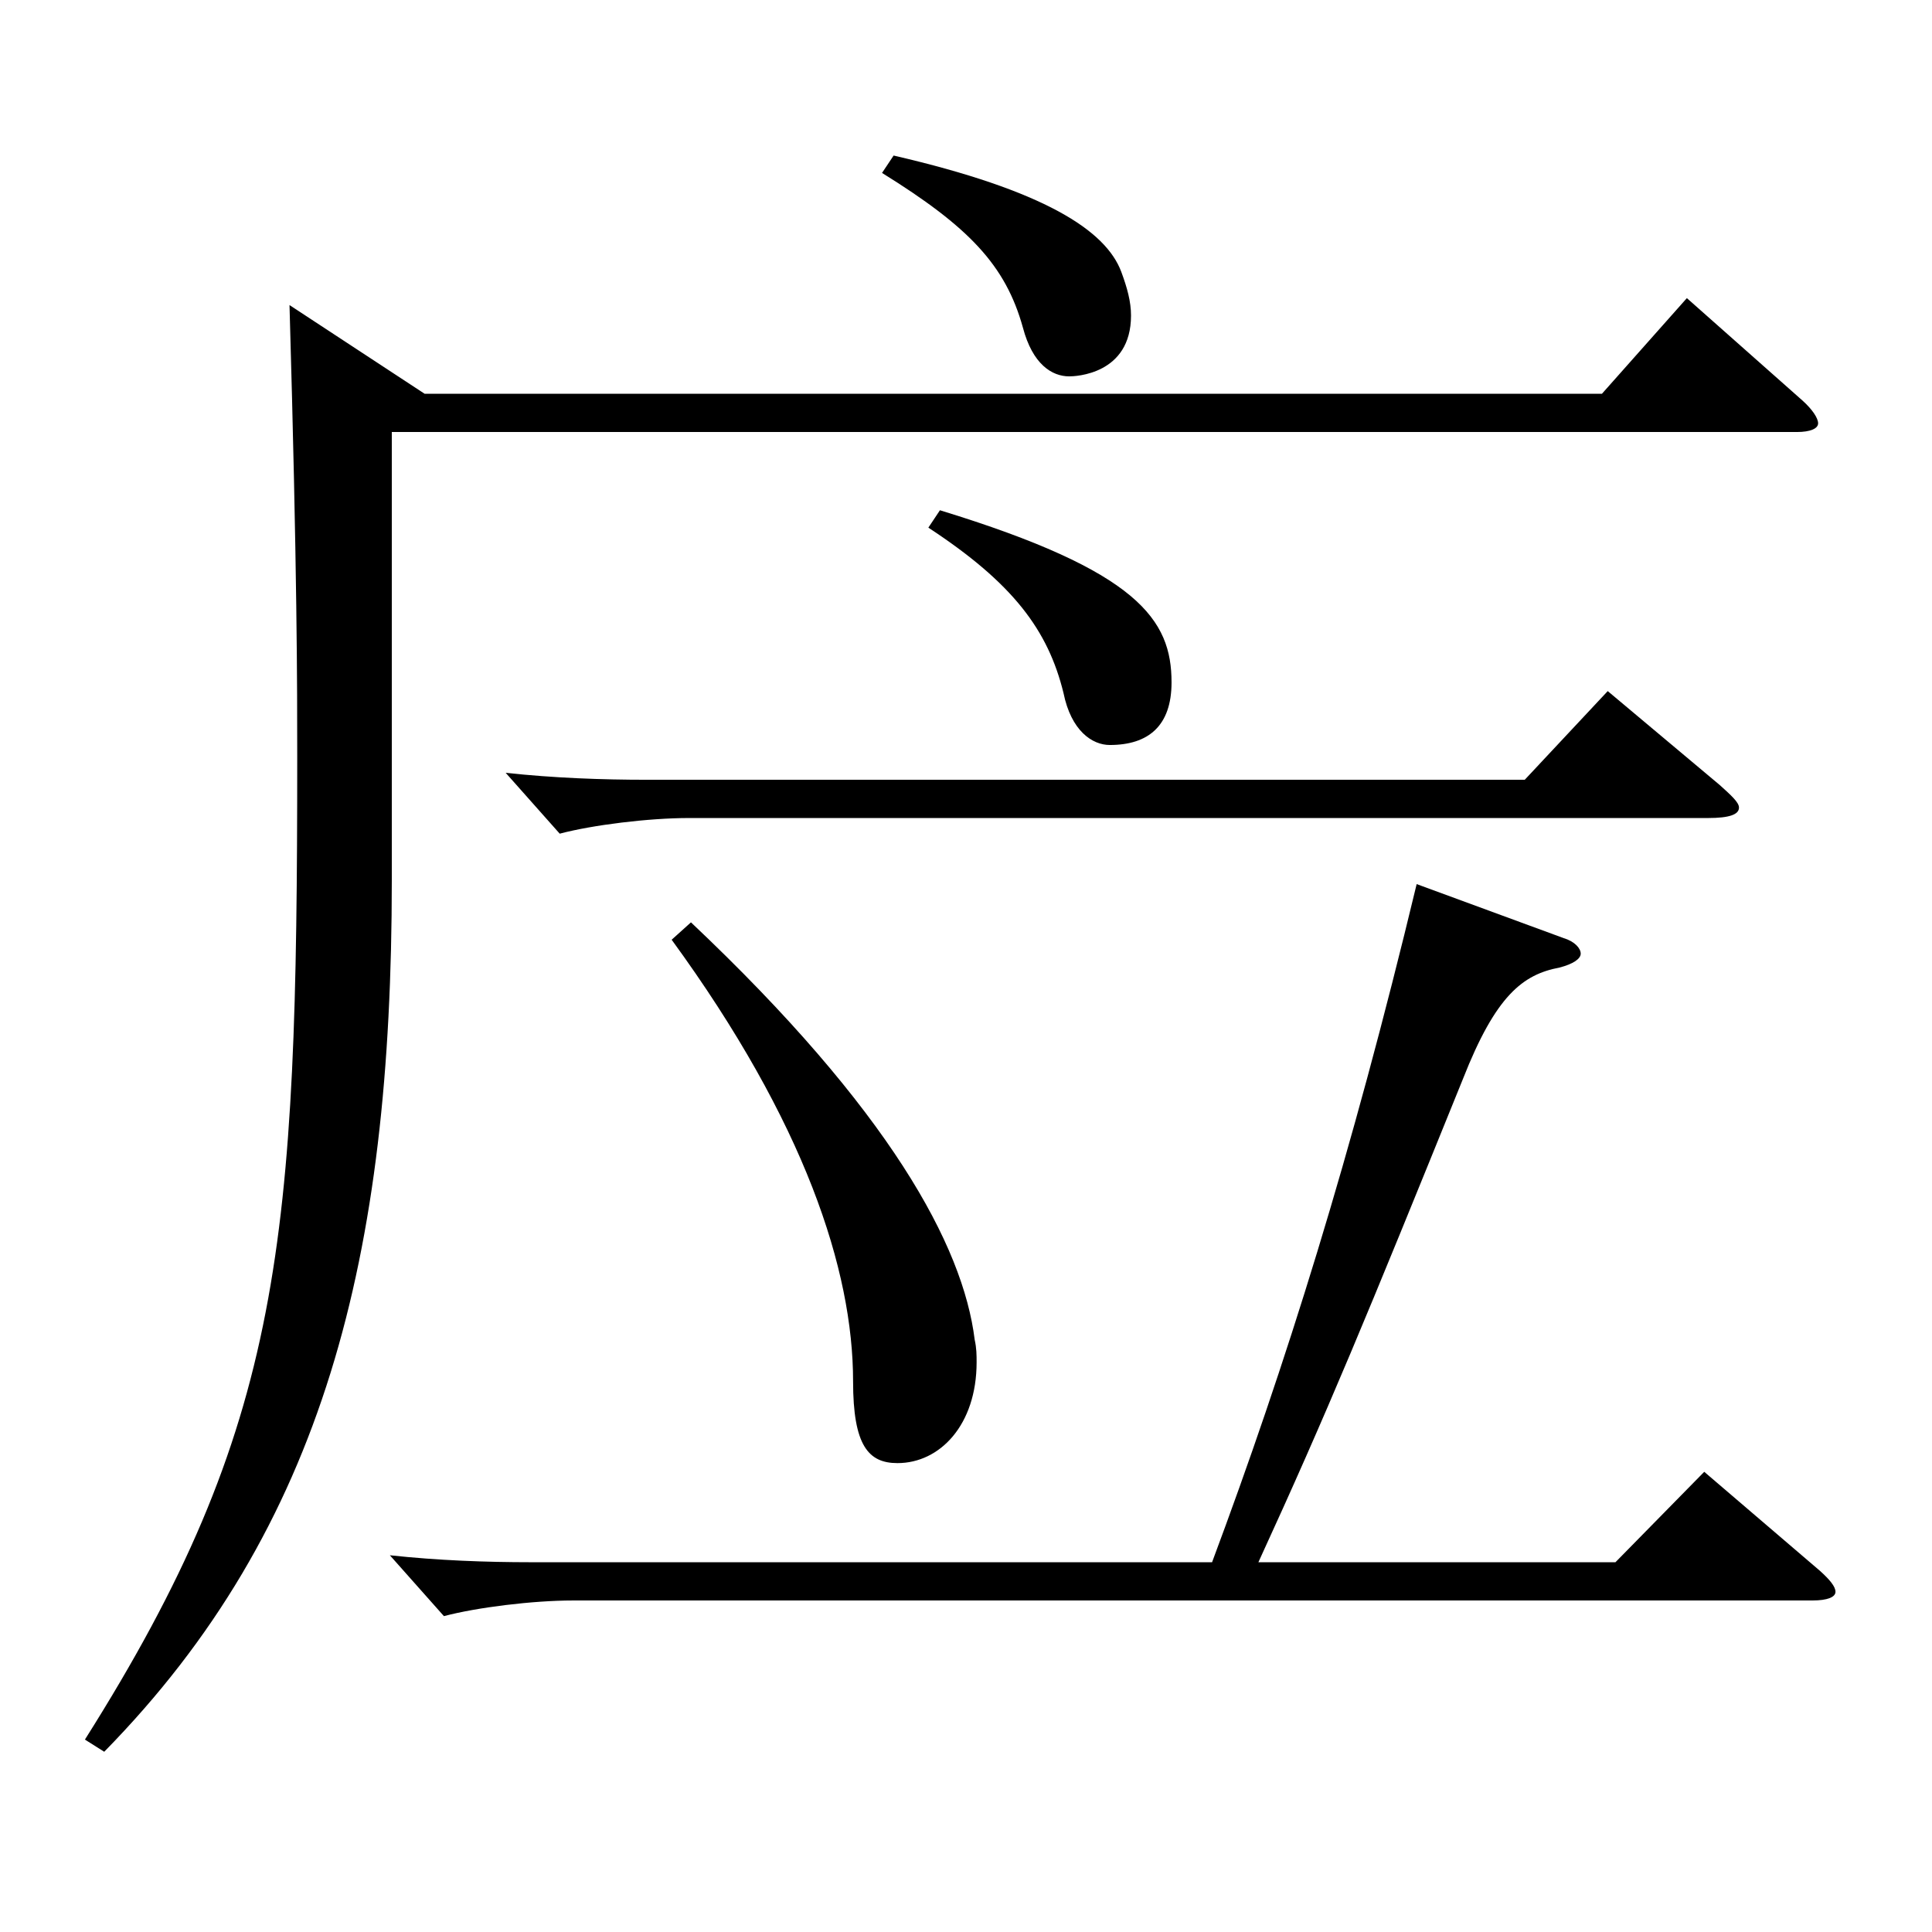
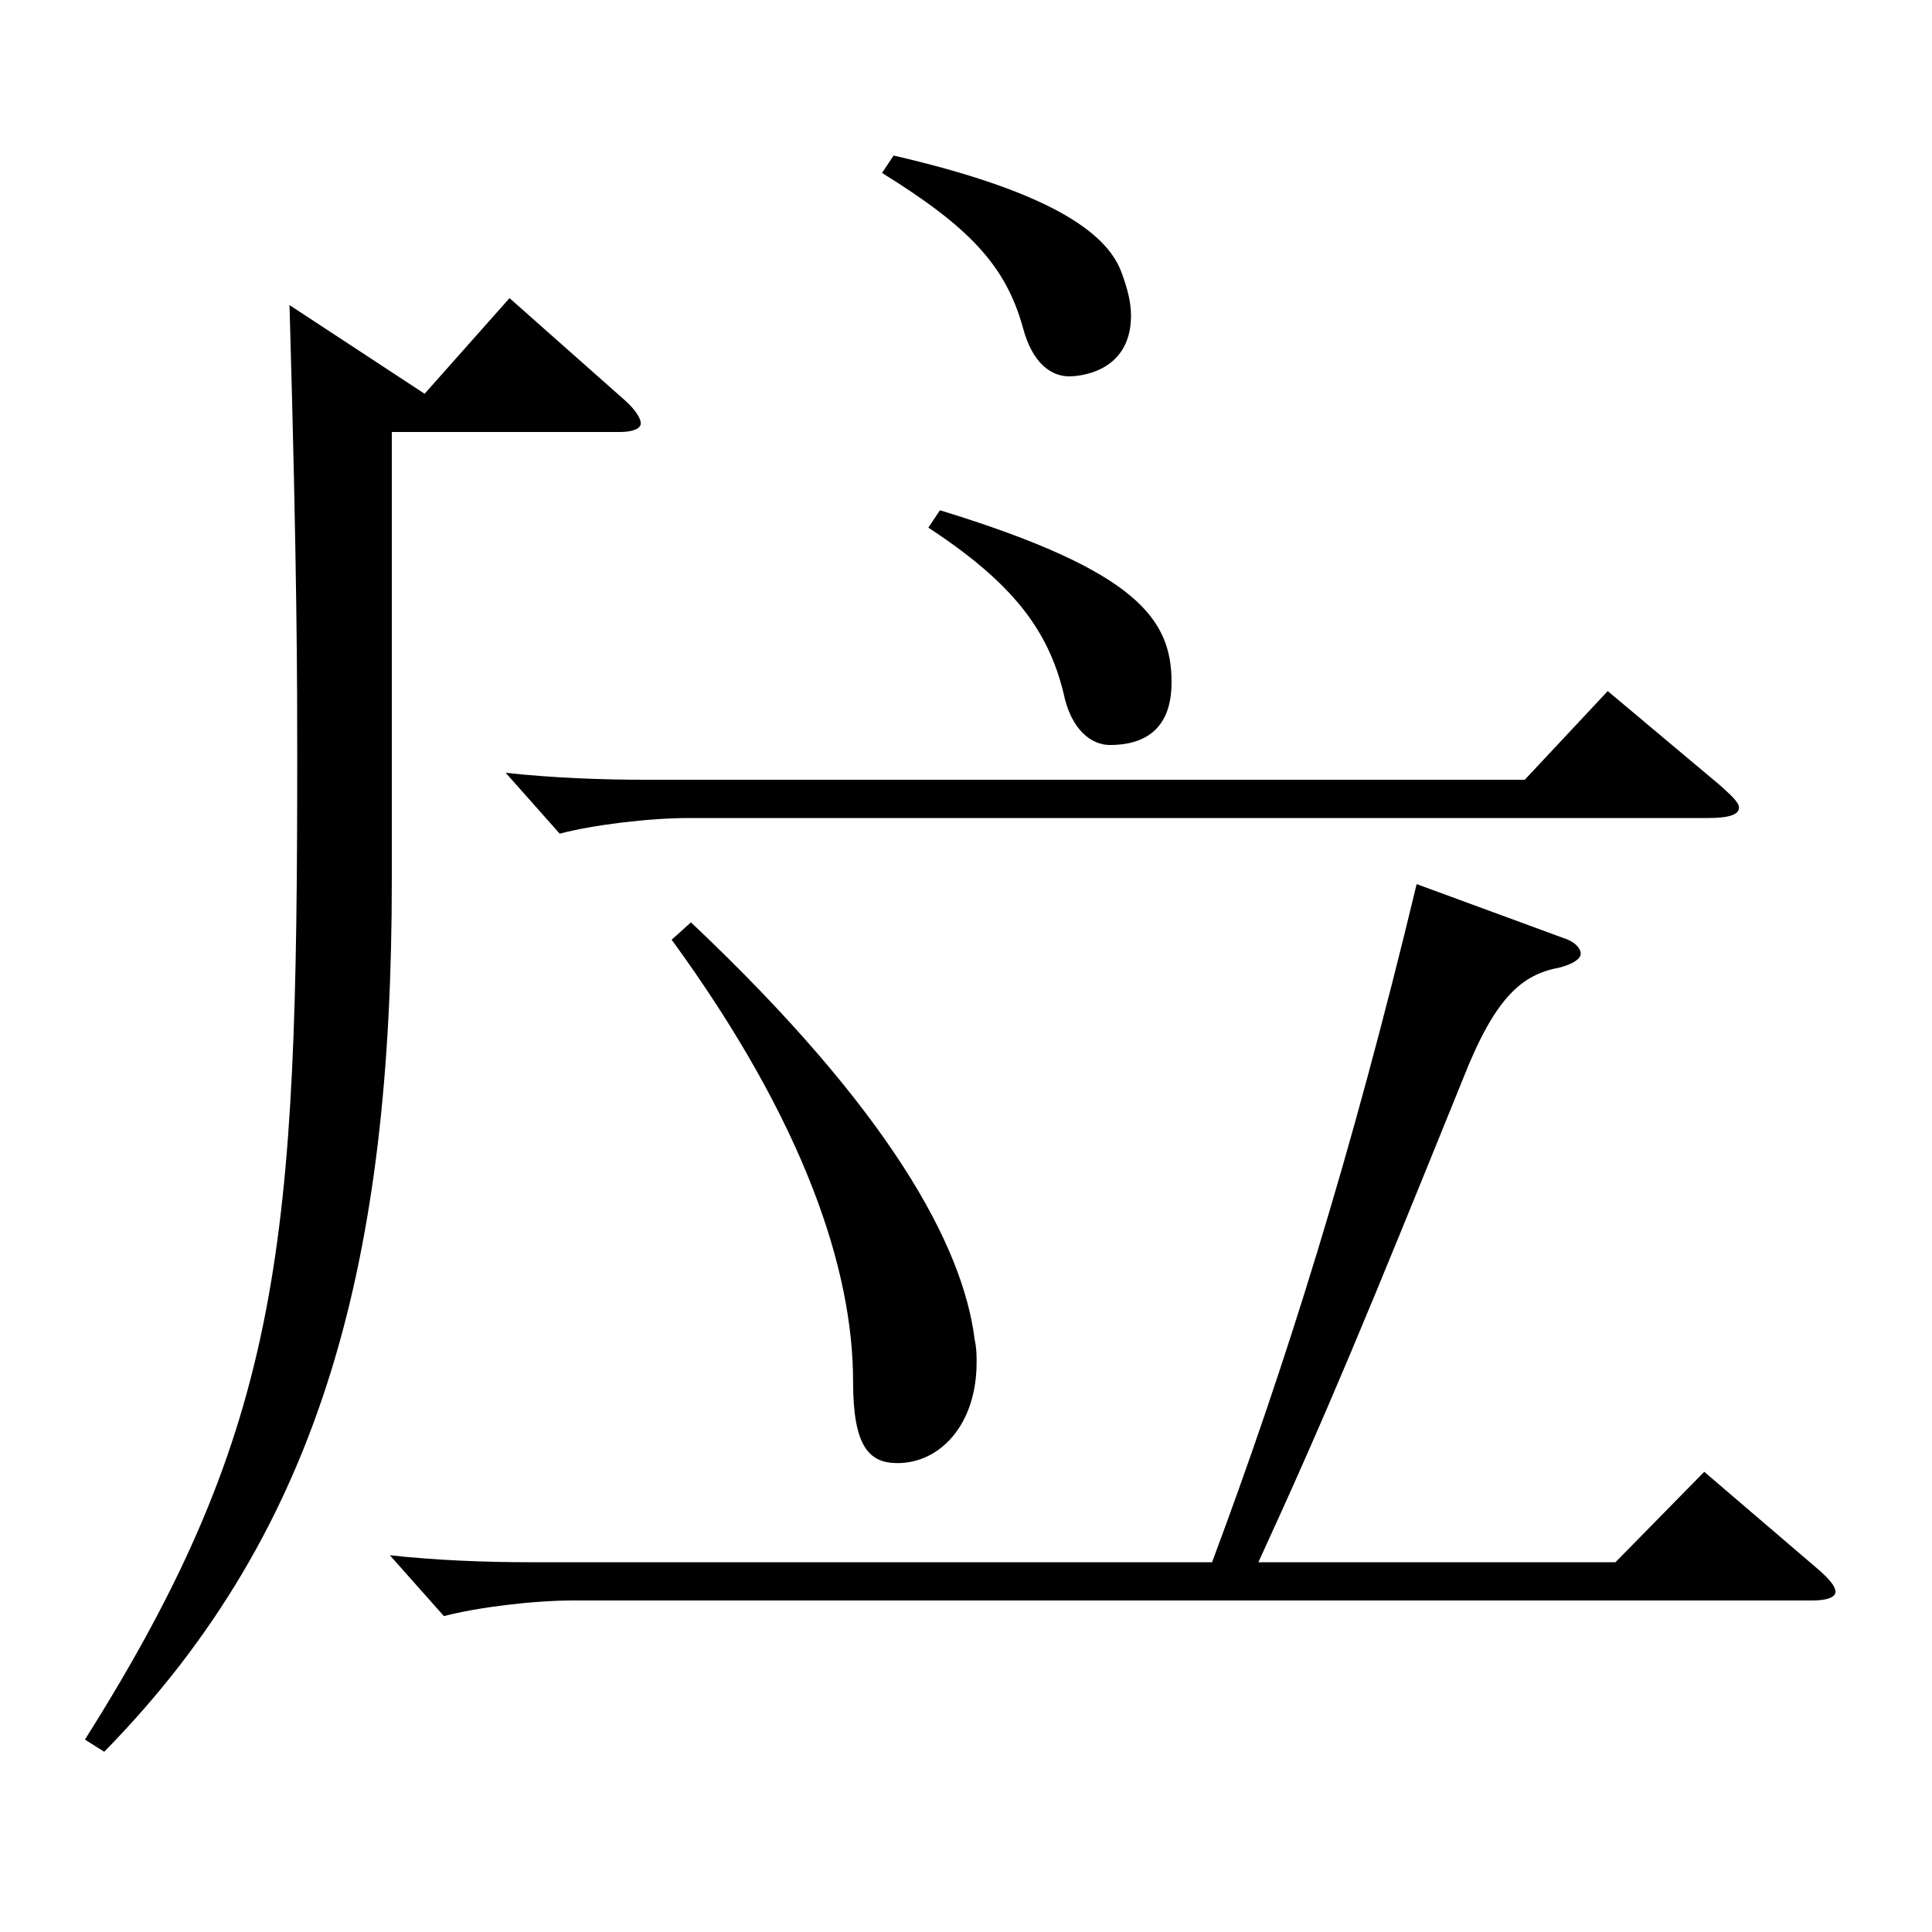
<svg xmlns="http://www.w3.org/2000/svg" version="1.1" id="图层_1" x="0px" y="0px" width="1000px" height="1000px" viewBox="0 0 1000 1000" enable-background="new 0 0 1000 1000" xml:space="preserve">
-   <path d="M219.779,203.809h609.385l43.956-49.5l59.939,53.1c4.995,4.5,7.992,9,7.992,11.7s-3.996,4.5-10.989,4.5H202.796v232.198  c0,194.398-34.965,334.798-148.85,450.897l-9.99-6.301c102.896-162.898,109.889-257.397,109.889-508.496  c0-36,0-95.399-3.996-233.998L219.779,203.809z M627.368,808.604c37.962-101.699,71.928-209.698,105.893-350.998l75.924,27.9  c5.994,1.8,8.991,5.399,8.991,8.1s-3.996,5.4-10.989,7.2c-18.981,3.6-32.967,14.399-49.95,57.6  c-49.95,123.299-69.929,171.898-105.893,250.198h184.813l45.954-46.8l59.94,51.3c4.995,4.5,7.992,8.1,7.992,10.8  s-3.996,4.5-11.988,4.5H296.701c-20.979,0-49.95,3.6-66.933,8.1l-27.972-31.499c24.975,2.699,49.95,3.6,72.927,3.6H627.368z   M890.103,406.307c5.994,5.4,9.99,9,9.99,11.7c0,3.601-4.995,5.4-15.984,5.4H356.641c-20.979,0-49.949,3.6-66.932,8.1l-27.972-31.5  c24.975,2.7,49.95,3.601,72.927,3.601h454.542l42.957-45.9L890.103,406.307z M357.64,477.406  c102.896,97.2,140.858,167.399,146.852,215.999c0.999,4.5,0.999,8.1,0.999,11.7c0,32.399-18.981,52.199-40.959,52.199  c-14.985,0-22.977-9-22.977-42.3c0-57.6-24.975-134.099-93.905-228.599L357.64,477.406z M462.534,80.51  c77.922,17.999,109.889,38.699,117.881,60.299c2.997,8.101,4.995,15.3,4.995,22.5c0,30.6-28.971,31.5-31.968,31.5  c-8.991,0-18.981-6.3-23.976-25.2c-8.991-32.399-27.972-52.199-72.927-80.099L462.534,80.51z M486.51,264.108  c102.896,31.499,119.879,56.699,119.879,89.099c0,22.5-11.988,32.4-31.968,32.4c-8.991,0-19.98-7.2-23.976-27  c-7.992-32.399-25.974-56.699-69.929-85.499L486.51,264.108z" />
+   <path d="M219.779,203.809l43.956-49.5l59.939,53.1c4.995,4.5,7.992,9,7.992,11.7s-3.996,4.5-10.989,4.5H202.796v232.198  c0,194.398-34.965,334.798-148.85,450.897l-9.99-6.301c102.896-162.898,109.889-257.397,109.889-508.496  c0-36,0-95.399-3.996-233.998L219.779,203.809z M627.368,808.604c37.962-101.699,71.928-209.698,105.893-350.998l75.924,27.9  c5.994,1.8,8.991,5.399,8.991,8.1s-3.996,5.4-10.989,7.2c-18.981,3.6-32.967,14.399-49.95,57.6  c-49.95,123.299-69.929,171.898-105.893,250.198h184.813l45.954-46.8l59.94,51.3c4.995,4.5,7.992,8.1,7.992,10.8  s-3.996,4.5-11.988,4.5H296.701c-20.979,0-49.95,3.6-66.933,8.1l-27.972-31.499c24.975,2.699,49.95,3.6,72.927,3.6H627.368z   M890.103,406.307c5.994,5.4,9.99,9,9.99,11.7c0,3.601-4.995,5.4-15.984,5.4H356.641c-20.979,0-49.949,3.6-66.932,8.1l-27.972-31.5  c24.975,2.7,49.95,3.601,72.927,3.601h454.542l42.957-45.9L890.103,406.307z M357.64,477.406  c102.896,97.2,140.858,167.399,146.852,215.999c0.999,4.5,0.999,8.1,0.999,11.7c0,32.399-18.981,52.199-40.959,52.199  c-14.985,0-22.977-9-22.977-42.3c0-57.6-24.975-134.099-93.905-228.599L357.64,477.406z M462.534,80.51  c77.922,17.999,109.889,38.699,117.881,60.299c2.997,8.101,4.995,15.3,4.995,22.5c0,30.6-28.971,31.5-31.968,31.5  c-8.991,0-18.981-6.3-23.976-25.2c-8.991-32.399-27.972-52.199-72.927-80.099L462.534,80.51z M486.51,264.108  c102.896,31.499,119.879,56.699,119.879,89.099c0,22.5-11.988,32.4-31.968,32.4c-8.991,0-19.98-7.2-23.976-27  c-7.992-32.399-25.974-56.699-69.929-85.499L486.51,264.108z" />
</svg>